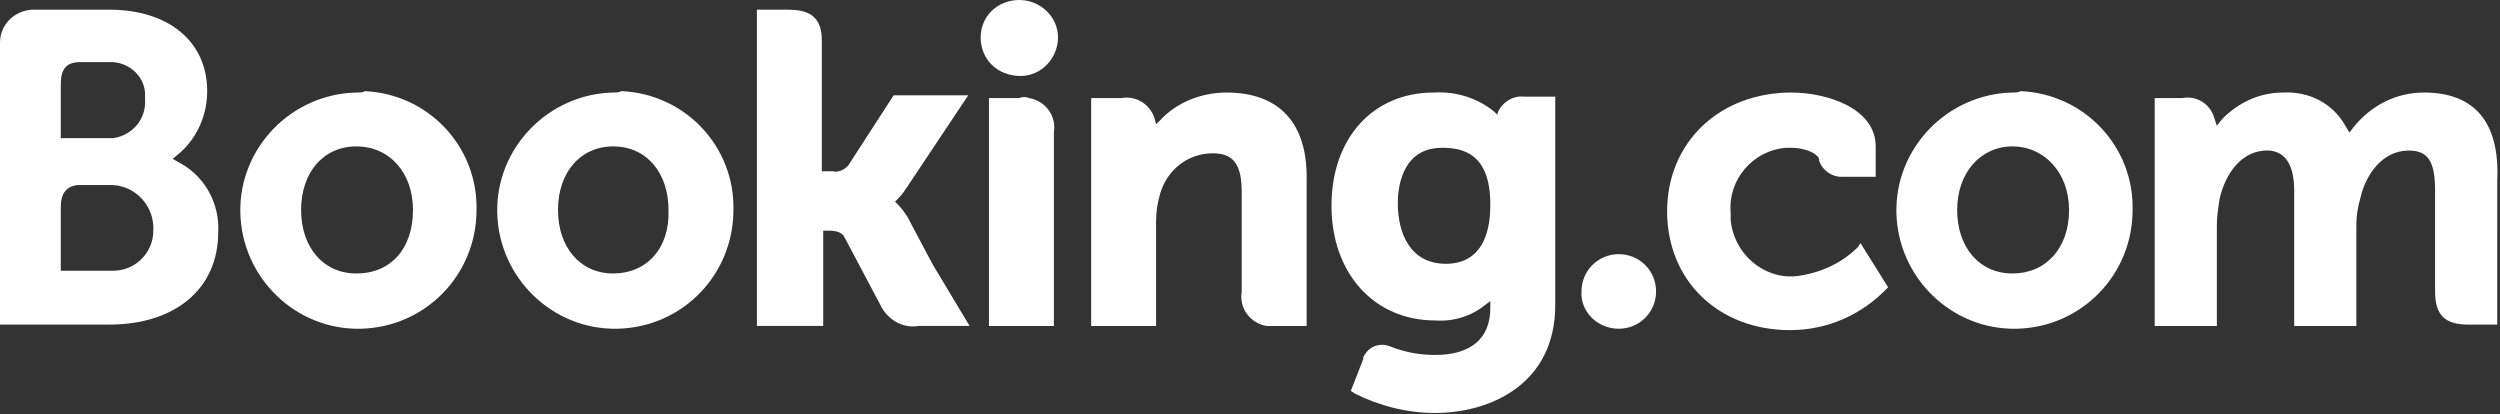
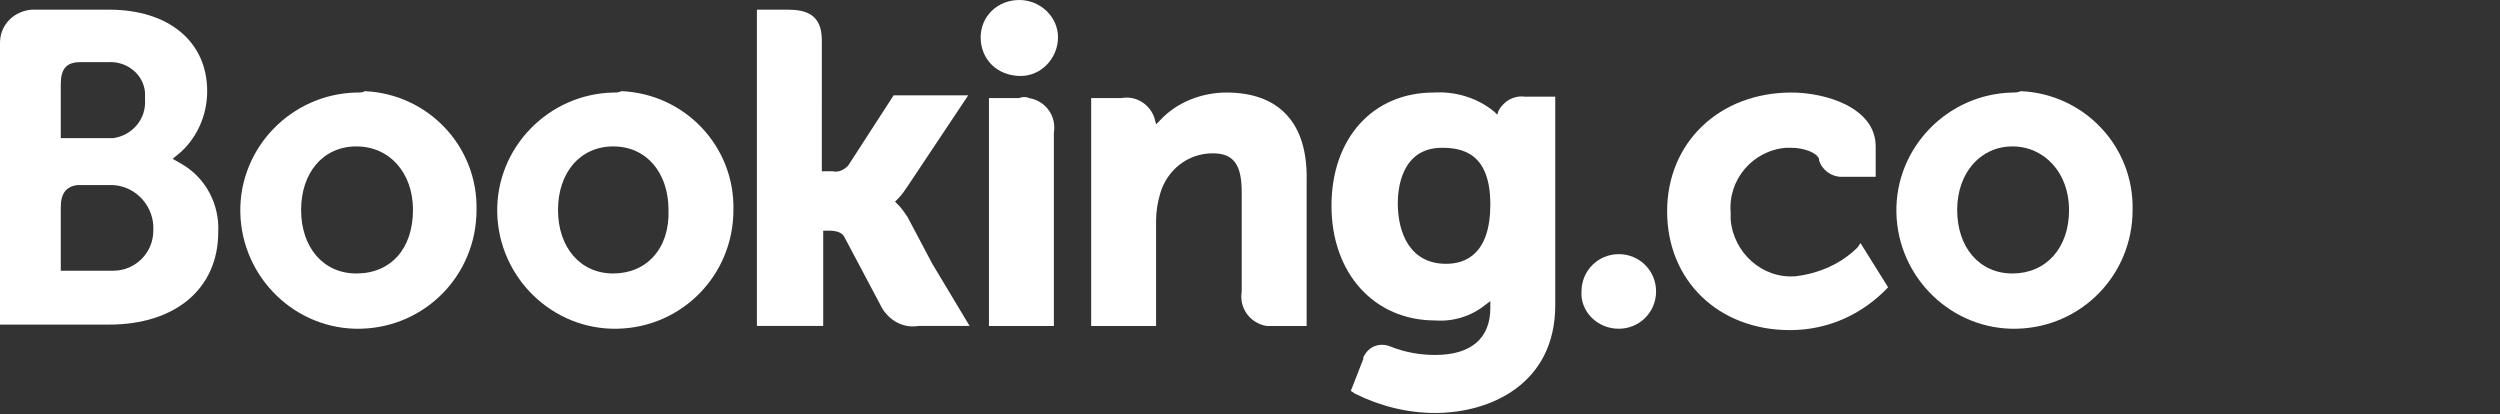
<svg xmlns="http://www.w3.org/2000/svg" version="1.1" id="Layer_1" x="0px" y="0px" width="181px" height="30px" viewBox="0 0 181 30" style="enable-background:new 0 0 181 30;" xml:space="preserve">
  <rect x="0" y="0" width="181" height="30" fill="#333333" stroke="none" />
  <g id="logo" transform="translate(0)">
    <g id="Logo-2" transform="translate(0)">
      <g id="booking_logotype">
        <g id="XMLID_1_">
          <path id="XMLID_54_" style="fill:#FFFFFF;" d="M71,2.7C71,1.2,72.2,0,73.8,0c1.5,0,2.8,1.2,2.8,2.7s-1.2,2.8-2.7,2.8      c0,0,0,0,0,0C72.2,5.5,71,4.3,71,2.7C71,2.7,71,2.7,71,2.7z" />
          <path id="XMLID_53_" style="fill:#FFFFFF;" d="M117.2,23.8c1.5,0,2.7-1.2,2.7-2.7c0-1.5-1.2-2.7-2.7-2.7c-1.5,0-2.7,1.2-2.7,2.7      v0C114.4,22.5,115.6,23.8,117.2,23.8z" />
          <path id="XMLID_46_" style="fill:#FFFFFF;" d="M25.8,6.7c-4.7,0.1-8.5,4-8.4,8.7s4,8.5,8.7,8.4c4.7-0.1,8.4-3.9,8.4-8.6      c0.1-4.6-3.5-8.4-8.1-8.6C26.3,6.7,26.1,6.7,25.8,6.7z M25.8,19.8c-2.4,0-4-1.9-4-4.6s1.6-4.6,4-4.6c2.4,0,4.1,1.9,4.1,4.6      C29.9,18,28.3,19.8,25.8,19.8L25.8,19.8z" />
          <path id="XMLID_45_" style="fill:#FFFFFF;" d="M65.7,15.7c-0.2-0.3-0.4-0.6-0.7-0.9l-0.2-0.2l0.2-0.2c0.3-0.3,0.5-0.6,0.7-0.9      l4.4-6.6h-5.4l-3.3,5.1c-0.3,0.3-0.7,0.5-1.1,0.4h-0.8V2.9c0-1.9-1.2-2.2-2.5-2.2h-2.2v22.9h4.8v-6.9H60c0.5,0,0.9,0.1,1.1,0.4      l2.6,4.9c0.5,1.1,1.6,1.8,2.8,1.6h3.7l-2.7-4.5L65.7,15.7z" />
          <path id="XMLID_44_" style="fill:#FFFFFF;" d="M88.8,6.7c-1.8,0-3.6,0.7-4.8,2L83.7,9l-0.1-0.4c-0.3-1-1.3-1.7-2.4-1.5H79v16.5      h4.7V16c0-0.7,0.1-1.3,0.3-2c0.5-1.7,2-2.9,3.8-2.9c1.5,0,2.1,0.8,2.1,2.8v7.2c-0.2,1.2,0.6,2.3,1.8,2.5c0.2,0,0.5,0,0.7,0h2.2      V13.1C94.7,8.9,92.6,6.7,88.8,6.7z" />
          <path id="XMLID_43_" style="fill:#FFFFFF;" d="M73.8,7.1h-2.2v16.5h4.7v-14c0.2-1.2-0.6-2.3-1.8-2.5C74.3,7,74,7,73.8,7.1z" />
          <path id="XMLID_40_" style="fill:#FFFFFF;" d="M44.4,6.7c-4.7,0.1-8.5,4-8.4,8.7s4,8.5,8.7,8.4c4.7-0.1,8.4-3.9,8.4-8.6      c0.1-4.6-3.5-8.4-8.1-8.6C44.8,6.7,44.6,6.7,44.4,6.7z M44.4,19.8c-2.4,0-4-1.9-4-4.6s1.6-4.6,4-4.6s4,1.9,4,4.6      C48.5,18,46.8,19.8,44.4,19.8L44.4,19.8z" />
          <path id="XMLID_37_" style="fill:#FFFFFF;" d="M145.7,6.7c-4.7,0.1-8.5,4-8.4,8.7c0.1,4.7,4,8.5,8.7,8.4      c4.7-0.1,8.4-3.9,8.4-8.6c0.1-4.6-3.5-8.4-8.1-8.6C146.1,6.7,145.9,6.7,145.7,6.7z M145.7,19.8c-2.4,0-4-1.9-4-4.6      s1.7-4.6,4-4.6s4.1,1.9,4.1,4.6C149.8,18,148.1,19.8,145.7,19.8L145.7,19.8z" />
          <path id="XMLID_34_" style="fill:#FFFFFF;" d="M110.4,7c-0.8-0.1-1.5,0.3-1.9,1l-0.1,0.3l-0.2-0.2c-1.2-1-2.8-1.5-4.4-1.4      c-4.4,0-7.4,3.3-7.4,8.2s3.1,8.3,7.5,8.3c1.3,0.1,2.6-0.3,3.6-1.1l0.4-0.3v0.5c0,2.2-1.4,3.4-4,3.4c-1.1,0-2.2-0.2-3.2-0.6      c-0.7-0.3-1.5-0.1-1.9,0.6c-0.1,0.1-0.1,0.2-0.1,0.3l-0.9,2.3l0.3,0.2c1.8,0.9,3.8,1.4,5.8,1.4c4,0,8.7-2.1,8.7-7.8V7L110.4,7      L110.4,7z M104.7,19.1c-2.6,0-3.5-2.2-3.5-4.4c0-0.9,0.2-4,3.2-4c1.5,0,3.5,0.4,3.5,4.1C107.9,18.4,106.1,19.1,104.7,19.1      L104.7,19.1z" />
          <path id="XMLID_30_" style="fill:#FFFFFF;" d="M13.2,11.9l-0.7-0.4l0.6-0.5C14.3,9.9,15,8.3,15,6.6c0-3.6-2.8-5.9-7.1-5.9H2.3      C1,0.8,0,1.8,0,3.1v20.4h7.9c4.8,0,7.9-2.6,7.9-6.7C15.9,14.8,14.9,12.9,13.2,11.9z M4.4,6.1c0-1.1,0.4-1.6,1.4-1.6h2      c1.4-0.1,2.6,0.9,2.7,2.2c0,0.2,0,0.3,0,0.5c0.1,1.4-0.9,2.6-2.3,2.8c-0.1,0-0.2,0-0.3,0H4.4V6.1z M8.2,19.6H4.4v-4.6      c0-1,0.4-1.5,1.2-1.6h2.6c1.7,0.1,3,1.6,2.9,3.3C11.1,18.3,9.8,19.6,8.2,19.6L8.2,19.6z" />
-           <path id="XMLID_29_" style="fill:#FFFFFF;" d="M175.5,6.7c-2,0-3.8,0.9-5.1,2.5l-0.3,0.4l-0.3-0.5c-0.9-1.6-2.6-2.5-4.5-2.4      c-1.7,0-3.2,0.7-4.4,1.9l-0.4,0.5l-0.2-0.6c-0.3-1-1.3-1.6-2.3-1.4h-2v16.5h4.5v-7.3c0-0.6,0.1-1.3,0.2-1.9      c0.4-1.8,1.6-3.6,3.6-3.5c1.2,0.1,1.8,1.1,1.8,2.9v9.8h4.5v-7.3c0-0.7,0.1-1.3,0.3-2c0.4-1.7,1.6-3.4,3.5-3.4      c1.4,0,1.9,0.8,1.9,2.9v7.3c0,1.7,0.7,2.4,2.4,2.4h2.1V13.1C181,8.9,179.2,6.7,175.5,6.7z" />
          <path id="XMLID_28_" style="fill:#FFFFFF;" d="M134.5,17.9c-1.2,1.2-2.8,1.9-4.5,2.1c-2.4,0.2-4.5-1.7-4.7-4.1      c0-0.2,0-0.3,0-0.5c-0.2-2.4,1.6-4.5,4-4.7c0.1,0,0.3,0,0.4,0c0.8,0,1.8,0.3,2,0.8l0,0.1c0.2,0.7,0.9,1.2,1.6,1.2h2.5v-2.2      c0-2.8-3.6-3.9-6.1-3.9c-5.2,0-9,3.6-9,8.6s3.7,8.6,8.9,8.6c2.7,0,5.2-1.1,7.1-3.1l-2-3.2L134.5,17.9z" />
        </g>
      </g>
    </g>
  </g>
</svg>